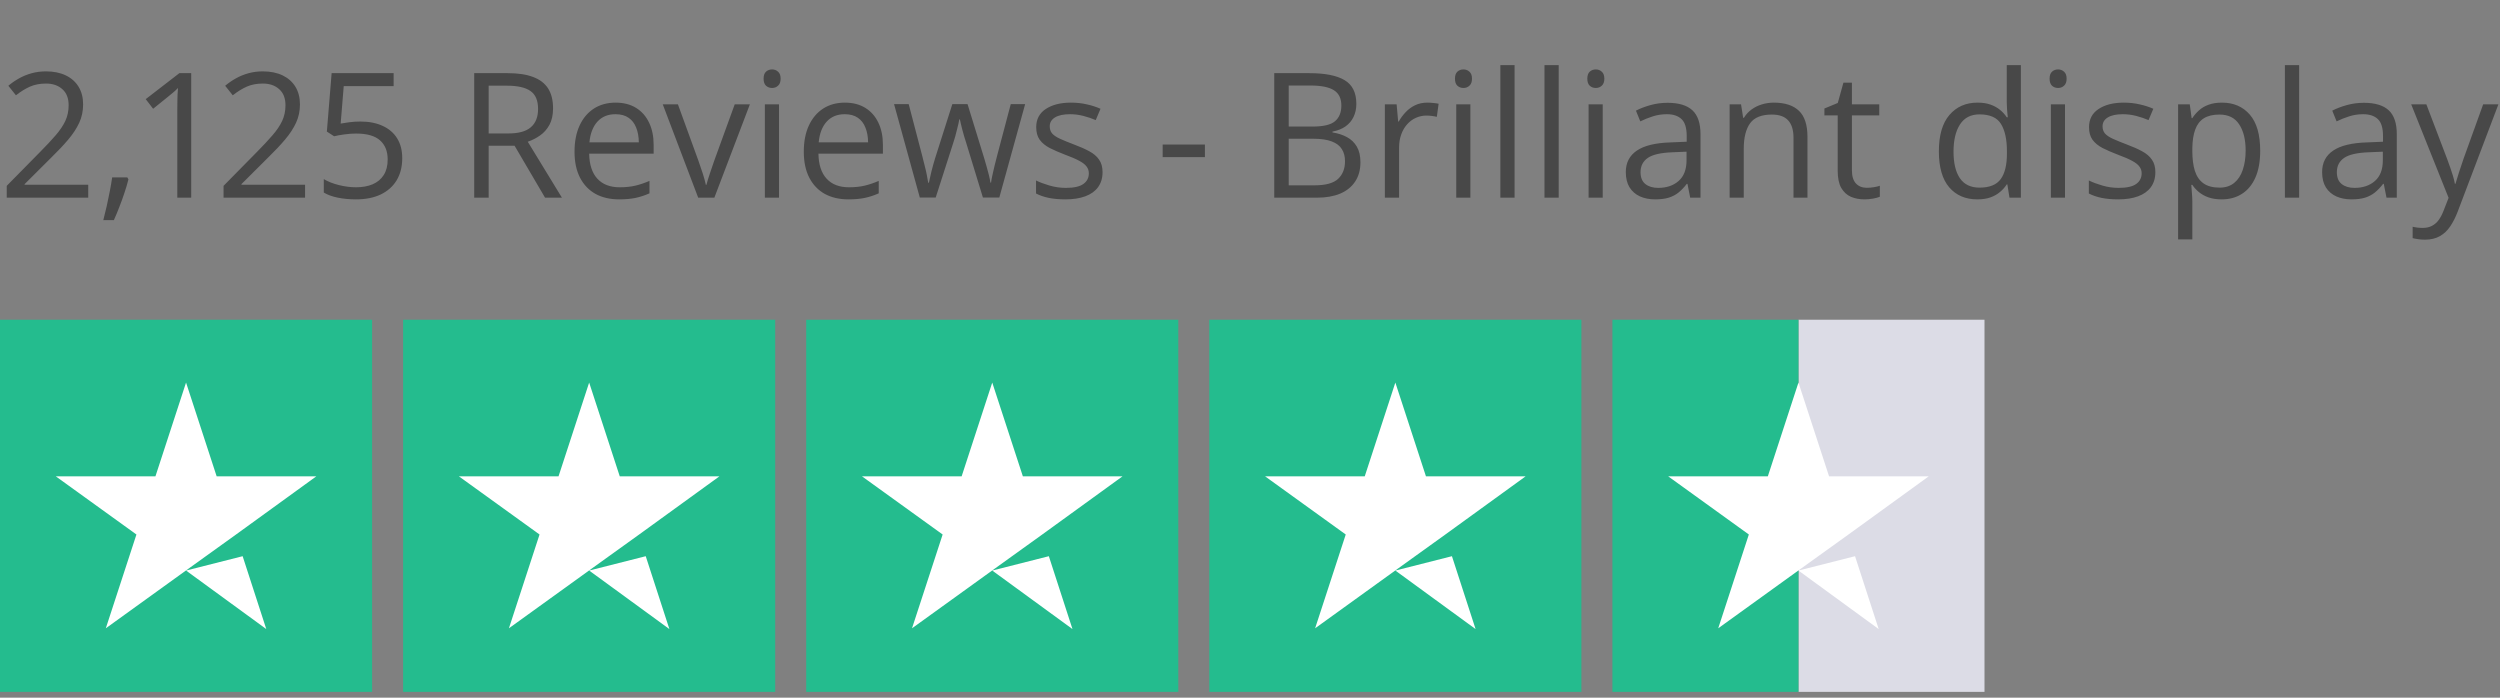
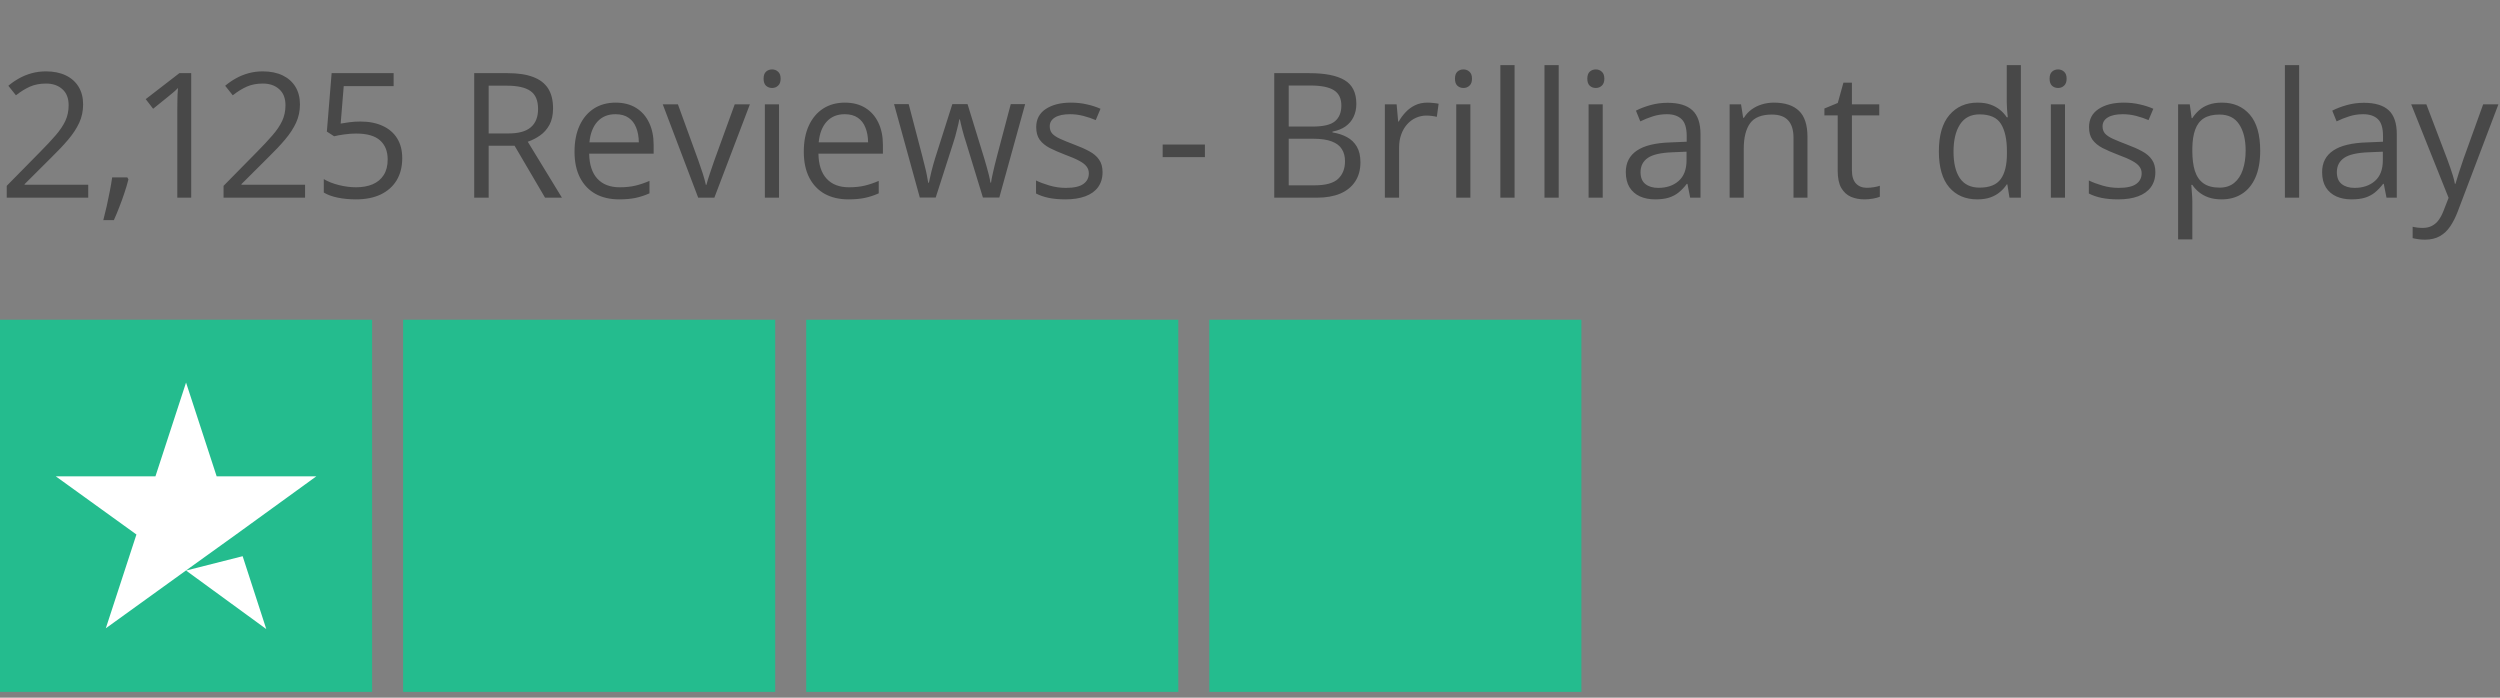
<svg xmlns="http://www.w3.org/2000/svg" width="215" height="60" viewBox="0 0 215 60" fill="none">
  <rect x="0" y="0" width="215" height="60" fill="#808080" stroke="none" />
  <path d="M0.579 17V15.982L3.442 13.074C3.975 12.537 4.421 12.059 4.783 11.639C5.149 11.219 5.427 10.806 5.618 10.401C5.808 9.991 5.903 9.541 5.903 9.053C5.903 8.448 5.723 7.986 5.361 7.669C5.005 7.347 4.536 7.186 3.955 7.186C3.438 7.186 2.979 7.273 2.578 7.449C2.183 7.625 1.78 7.874 1.37 8.196L0.718 7.376C1.001 7.137 1.309 6.924 1.641 6.739C1.973 6.553 2.332 6.407 2.717 6.299C3.103 6.192 3.516 6.138 3.955 6.138C4.609 6.138 5.176 6.253 5.654 6.482C6.133 6.712 6.501 7.039 6.76 7.464C7.019 7.889 7.148 8.394 7.148 8.98C7.148 9.546 7.036 10.074 6.812 10.562C6.587 11.045 6.272 11.526 5.867 12.005C5.466 12.479 4.993 12.981 4.446 13.514L2.117 15.835V15.887H7.588V17H0.579ZM10.95 15.257L11.045 15.425C10.957 15.782 10.845 16.163 10.708 16.568C10.576 16.973 10.43 17.378 10.269 17.784C10.112 18.194 9.954 18.577 9.792 18.934H8.884C8.987 18.543 9.087 18.13 9.185 17.696C9.282 17.266 9.37 16.841 9.448 16.421C9.531 15.997 9.597 15.608 9.646 15.257H10.95ZM15.249 17V9.412C15.249 9.124 15.252 8.877 15.256 8.672C15.261 8.462 15.266 8.272 15.271 8.101C15.281 7.925 15.293 7.747 15.308 7.566C15.156 7.723 15.012 7.857 14.876 7.969C14.744 8.077 14.58 8.211 14.385 8.372L13.169 9.354L12.532 8.526L15.425 6.292H16.443V17H15.249ZM19.226 17V15.982L22.09 13.074C22.622 12.537 23.069 12.059 23.43 11.639C23.796 11.219 24.075 10.806 24.265 10.401C24.456 9.991 24.551 9.541 24.551 9.053C24.551 8.448 24.37 7.986 24.009 7.669C23.652 7.347 23.184 7.186 22.602 7.186C22.085 7.186 21.626 7.273 21.226 7.449C20.83 7.625 20.427 7.874 20.017 8.196L19.365 7.376C19.648 7.137 19.956 6.924 20.288 6.739C20.62 6.553 20.979 6.407 21.365 6.299C21.75 6.192 22.163 6.138 22.602 6.138C23.257 6.138 23.823 6.253 24.302 6.482C24.78 6.712 25.149 7.039 25.408 7.464C25.666 7.889 25.796 8.394 25.796 8.98C25.796 9.546 25.684 10.074 25.459 10.562C25.234 11.045 24.919 11.526 24.514 12.005C24.114 12.479 23.64 12.981 23.093 13.514L20.764 15.835V15.887H26.235V17H19.226ZM31.003 10.452C31.736 10.452 32.371 10.577 32.908 10.826C33.445 11.07 33.86 11.426 34.153 11.895C34.446 12.364 34.592 12.933 34.592 13.602C34.592 14.334 34.434 14.966 34.116 15.498C33.799 16.026 33.342 16.434 32.747 16.722C32.156 17.005 31.445 17.146 30.615 17.146C30.054 17.146 29.534 17.098 29.055 17C28.577 16.902 28.174 16.756 27.847 16.561V15.403C28.203 15.618 28.635 15.789 29.143 15.916C29.651 16.043 30.144 16.106 30.623 16.106C31.165 16.106 31.638 16.021 32.044 15.85C32.454 15.674 32.771 15.411 32.996 15.059C33.225 14.703 33.34 14.256 33.34 13.719C33.34 13.006 33.12 12.457 32.681 12.071C32.246 11.68 31.56 11.485 30.623 11.485C30.315 11.485 29.98 11.509 29.619 11.558C29.258 11.607 28.962 11.661 28.733 11.719L28.11 11.316L28.52 6.292H33.852V7.405H29.561L29.297 10.628C29.477 10.594 29.714 10.557 30.007 10.518C30.305 10.474 30.637 10.452 31.003 10.452ZM43.674 6.292C44.553 6.292 45.278 6.402 45.85 6.622C46.426 6.836 46.855 7.166 47.139 7.61C47.422 8.055 47.563 8.621 47.563 9.31C47.563 9.876 47.461 10.35 47.256 10.73C47.051 11.106 46.782 11.412 46.45 11.646C46.118 11.88 45.764 12.061 45.388 12.188L48.325 17H46.875L44.253 12.532H42.026V17H40.781V6.292H43.674ZM43.601 7.369H42.026V11.477H43.726C44.6 11.477 45.242 11.299 45.652 10.943C46.067 10.586 46.274 10.062 46.274 9.368C46.274 8.641 46.055 8.125 45.615 7.823C45.181 7.52 44.509 7.369 43.601 7.369ZM52.947 8.826C53.63 8.826 54.216 8.978 54.705 9.28C55.193 9.583 55.566 10.008 55.825 10.555C56.084 11.097 56.213 11.731 56.213 12.459V13.213H50.669C50.684 14.156 50.918 14.873 51.372 15.367C51.826 15.86 52.466 16.106 53.291 16.106C53.799 16.106 54.248 16.06 54.639 15.967C55.029 15.874 55.435 15.738 55.855 15.557V16.627C55.449 16.807 55.046 16.939 54.646 17.022C54.251 17.105 53.782 17.146 53.24 17.146C52.468 17.146 51.794 16.99 51.218 16.678C50.647 16.36 50.203 15.896 49.885 15.286C49.568 14.676 49.409 13.929 49.409 13.045C49.409 12.181 49.553 11.434 49.841 10.804C50.134 10.169 50.544 9.681 51.072 9.339C51.604 8.997 52.229 8.826 52.947 8.826ZM52.932 9.822C52.283 9.822 51.765 10.035 51.379 10.46C50.994 10.884 50.764 11.477 50.691 12.239H54.939C54.934 11.761 54.858 11.341 54.712 10.979C54.57 10.613 54.353 10.33 54.06 10.13C53.767 9.925 53.391 9.822 52.932 9.822ZM60.044 17L56.997 8.973H58.301L60.066 13.829C60.188 14.161 60.312 14.527 60.44 14.927C60.566 15.328 60.654 15.65 60.703 15.894H60.754C60.813 15.65 60.911 15.328 61.047 14.927C61.184 14.522 61.309 14.156 61.421 13.829L63.186 8.973H64.49L61.435 17H60.044ZM66.995 8.973V17H65.779V8.973H66.995ZM66.401 5.97C66.602 5.97 66.772 6.036 66.914 6.167C67.061 6.294 67.134 6.495 67.134 6.768C67.134 7.037 67.061 7.237 66.914 7.369C66.772 7.5 66.602 7.566 66.401 7.566C66.191 7.566 66.016 7.5 65.874 7.369C65.737 7.237 65.669 7.037 65.669 6.768C65.669 6.495 65.737 6.294 65.874 6.167C66.016 6.036 66.191 5.97 66.401 5.97ZM72.664 8.826C73.347 8.826 73.933 8.978 74.421 9.28C74.91 9.583 75.283 10.008 75.542 10.555C75.801 11.097 75.93 11.731 75.93 12.459V13.213H70.386C70.4 14.156 70.635 14.873 71.089 15.367C71.543 15.86 72.183 16.106 73.008 16.106C73.516 16.106 73.965 16.06 74.356 15.967C74.746 15.874 75.151 15.738 75.571 15.557V16.627C75.166 16.807 74.763 16.939 74.363 17.022C73.967 17.105 73.499 17.146 72.957 17.146C72.185 17.146 71.511 16.99 70.935 16.678C70.364 16.36 69.919 15.896 69.602 15.286C69.285 14.676 69.126 13.929 69.126 13.045C69.126 12.181 69.27 11.434 69.558 10.804C69.851 10.169 70.261 9.681 70.789 9.339C71.321 8.997 71.946 8.826 72.664 8.826ZM72.649 9.822C71.999 9.822 71.482 10.035 71.096 10.46C70.71 10.884 70.481 11.477 70.408 12.239H74.656C74.651 11.761 74.575 11.341 74.429 10.979C74.287 10.613 74.07 10.33 73.777 10.13C73.484 9.925 73.108 9.822 72.649 9.822ZM84.529 16.985L83.101 12.312C83.037 12.112 82.976 11.917 82.918 11.727C82.864 11.531 82.812 11.346 82.764 11.17C82.72 10.989 82.678 10.823 82.639 10.672C82.605 10.516 82.576 10.381 82.551 10.269H82.5C82.481 10.381 82.454 10.516 82.419 10.672C82.385 10.823 82.344 10.989 82.295 11.17C82.251 11.351 82.202 11.541 82.148 11.741C82.095 11.937 82.034 12.134 81.965 12.335L80.471 16.985H79.102L76.89 8.958H78.149L79.307 13.389C79.385 13.682 79.458 13.973 79.526 14.261C79.6 14.544 79.661 14.812 79.71 15.066C79.763 15.315 79.802 15.533 79.827 15.718H79.885C79.915 15.596 79.946 15.45 79.981 15.279C80.019 15.108 80.061 14.927 80.105 14.737C80.154 14.541 80.205 14.349 80.259 14.158C80.312 13.963 80.366 13.78 80.42 13.609L81.899 8.958H83.21L84.639 13.602C84.712 13.836 84.783 14.08 84.851 14.334C84.924 14.588 84.99 14.835 85.049 15.074C85.107 15.308 85.149 15.518 85.173 15.704H85.232C85.251 15.538 85.288 15.332 85.342 15.088C85.395 14.844 85.457 14.576 85.525 14.283C85.598 13.99 85.674 13.692 85.752 13.389L86.924 8.958H88.162L85.942 16.985H84.529ZM94.819 14.803C94.819 15.315 94.69 15.748 94.431 16.099C94.177 16.446 93.811 16.707 93.332 16.883C92.859 17.059 92.293 17.146 91.633 17.146C91.072 17.146 90.586 17.102 90.176 17.015C89.766 16.927 89.407 16.802 89.099 16.641V15.521C89.426 15.682 89.817 15.828 90.271 15.96C90.725 16.092 91.189 16.158 91.663 16.158C92.356 16.158 92.859 16.045 93.171 15.821C93.484 15.596 93.64 15.291 93.64 14.905C93.64 14.685 93.577 14.493 93.45 14.327C93.328 14.156 93.12 13.992 92.827 13.836C92.534 13.675 92.129 13.499 91.611 13.309C91.099 13.113 90.654 12.92 90.278 12.73C89.907 12.535 89.619 12.298 89.414 12.02C89.214 11.741 89.114 11.38 89.114 10.935C89.114 10.257 89.387 9.737 89.934 9.375C90.486 9.009 91.209 8.826 92.102 8.826C92.585 8.826 93.037 8.875 93.457 8.973C93.882 9.065 94.277 9.192 94.644 9.354L94.233 10.328C93.901 10.186 93.547 10.066 93.171 9.969C92.795 9.871 92.412 9.822 92.022 9.822C91.46 9.822 91.028 9.915 90.725 10.101C90.427 10.286 90.278 10.54 90.278 10.862C90.278 11.111 90.347 11.316 90.483 11.477C90.625 11.639 90.85 11.79 91.157 11.932C91.465 12.073 91.87 12.239 92.373 12.43C92.876 12.615 93.311 12.808 93.677 13.008C94.043 13.204 94.324 13.443 94.519 13.726C94.719 14.004 94.819 14.363 94.819 14.803ZM99.99 13.514V12.43H103.623V13.514H99.99ZM109.585 6.292H112.617C113.955 6.292 114.961 6.492 115.635 6.893C116.309 7.293 116.646 7.974 116.646 8.936C116.646 9.351 116.565 9.725 116.404 10.057C116.248 10.384 116.018 10.655 115.715 10.87C115.413 11.085 115.039 11.233 114.595 11.316V11.39C115.063 11.463 115.479 11.597 115.84 11.793C116.201 11.988 116.484 12.261 116.689 12.613C116.895 12.964 116.997 13.411 116.997 13.953C116.997 14.612 116.843 15.169 116.536 15.623C116.233 16.077 115.803 16.421 115.247 16.656C114.69 16.885 114.031 17 113.269 17H109.585V6.292ZM110.83 10.884H112.881C113.813 10.884 114.458 10.73 114.814 10.423C115.176 10.115 115.356 9.666 115.356 9.075C115.356 8.465 115.142 8.025 114.712 7.757C114.287 7.488 113.608 7.354 112.676 7.354H110.83V10.884ZM110.83 11.932V15.938H113.057C114.009 15.938 114.683 15.752 115.078 15.381C115.474 15.005 115.671 14.5 115.671 13.865C115.671 13.46 115.581 13.113 115.4 12.825C115.225 12.537 114.937 12.317 114.536 12.166C114.141 12.01 113.611 11.932 112.947 11.932H110.83ZM122.747 8.826C122.908 8.826 123.076 8.836 123.252 8.855C123.428 8.87 123.584 8.892 123.721 8.921L123.567 10.049C123.435 10.015 123.289 9.988 123.127 9.969C122.966 9.949 122.815 9.939 122.673 9.939C122.351 9.939 122.046 10.005 121.758 10.137C121.475 10.264 121.226 10.45 121.011 10.694C120.796 10.933 120.627 11.224 120.505 11.565C120.383 11.902 120.322 12.278 120.322 12.693V17H119.099V8.973H120.11L120.242 10.452H120.293C120.459 10.154 120.659 9.883 120.894 9.639C121.128 9.39 121.399 9.192 121.707 9.046C122.019 8.899 122.366 8.826 122.747 8.826ZM126.453 8.973V17H125.237V8.973H126.453ZM125.859 5.97C126.06 5.97 126.23 6.036 126.372 6.167C126.519 6.294 126.592 6.495 126.592 6.768C126.592 7.037 126.519 7.237 126.372 7.369C126.23 7.5 126.06 7.566 125.859 7.566C125.649 7.566 125.474 7.5 125.332 7.369C125.195 7.237 125.127 7.037 125.127 6.768C125.127 6.495 125.195 6.294 125.332 6.167C125.474 6.036 125.649 5.97 125.859 5.97ZM130.254 17H129.031V5.604H130.254V17ZM134.048 17H132.825V5.604H134.048V17ZM137.834 8.973V17H136.619V8.973H137.834ZM137.241 5.97C137.441 5.97 137.612 6.036 137.754 6.167C137.9 6.294 137.974 6.495 137.974 6.768C137.974 7.037 137.9 7.237 137.754 7.369C137.612 7.5 137.441 7.566 137.241 7.566C137.031 7.566 136.855 7.5 136.714 7.369C136.577 7.237 136.509 7.037 136.509 6.768C136.509 6.495 136.577 6.294 136.714 6.167C136.855 6.036 137.031 5.97 137.241 5.97ZM143.416 8.841C144.373 8.841 145.083 9.056 145.547 9.485C146.011 9.915 146.243 10.601 146.243 11.543V17H145.356L145.122 15.813H145.063C144.839 16.106 144.604 16.353 144.36 16.553C144.116 16.748 143.833 16.898 143.511 17C143.193 17.098 142.803 17.146 142.339 17.146C141.851 17.146 141.416 17.061 141.035 16.89C140.659 16.719 140.361 16.46 140.142 16.114C139.927 15.767 139.819 15.328 139.819 14.795C139.819 13.995 140.137 13.379 140.771 12.95C141.406 12.52 142.373 12.286 143.672 12.247L145.056 12.188V11.697C145.056 11.004 144.907 10.518 144.609 10.24C144.312 9.961 143.892 9.822 143.35 9.822C142.93 9.822 142.529 9.883 142.148 10.005C141.768 10.127 141.406 10.271 141.064 10.438L140.691 9.515C141.052 9.329 141.467 9.17 141.936 9.039C142.405 8.907 142.898 8.841 143.416 8.841ZM145.042 13.045L143.818 13.096C142.817 13.135 142.112 13.299 141.702 13.587C141.292 13.875 141.086 14.283 141.086 14.81C141.086 15.269 141.226 15.608 141.504 15.828C141.782 16.048 142.151 16.158 142.61 16.158C143.323 16.158 143.906 15.96 144.36 15.565C144.814 15.169 145.042 14.576 145.042 13.785V13.045ZM152.549 8.826C153.501 8.826 154.221 9.061 154.709 9.529C155.198 9.993 155.442 10.74 155.442 11.771V17H154.241V11.851C154.241 11.182 154.087 10.682 153.779 10.35C153.477 10.018 153.01 9.852 152.38 9.852C151.492 9.852 150.867 10.103 150.505 10.606C150.144 11.109 149.963 11.839 149.963 12.796V17H148.748V8.973H149.729L149.912 10.13H149.978C150.149 9.847 150.366 9.61 150.63 9.419C150.894 9.224 151.189 9.078 151.516 8.98C151.843 8.877 152.188 8.826 152.549 8.826ZM160.54 16.15C160.74 16.15 160.945 16.133 161.155 16.099C161.365 16.065 161.536 16.023 161.667 15.975V16.919C161.526 16.983 161.328 17.037 161.074 17.081C160.825 17.125 160.581 17.146 160.342 17.146C159.917 17.146 159.531 17.073 159.185 16.927C158.838 16.775 158.56 16.521 158.35 16.165C158.145 15.809 158.042 15.315 158.042 14.685V9.925H156.899V9.332L158.049 8.855L158.533 7.112H159.265V8.973H161.616V9.925H159.265V14.649C159.265 15.152 159.38 15.528 159.609 15.777C159.844 16.026 160.154 16.15 160.54 16.15ZM170.046 17.146C169.031 17.146 168.225 16.8 167.629 16.106C167.039 15.413 166.743 14.383 166.743 13.016C166.743 11.634 167.046 10.591 167.651 9.888C168.257 9.18 169.062 8.826 170.068 8.826C170.493 8.826 170.864 8.882 171.182 8.995C171.499 9.107 171.772 9.258 172.002 9.449C172.231 9.634 172.424 9.847 172.581 10.086H172.668C172.649 9.935 172.629 9.727 172.61 9.463C172.59 9.2 172.581 8.985 172.581 8.819V5.604H173.796V17H172.815L172.632 15.857H172.581C172.429 16.097 172.236 16.314 172.002 16.509C171.772 16.705 171.497 16.861 171.174 16.978C170.857 17.09 170.481 17.146 170.046 17.146ZM170.237 16.136C171.096 16.136 171.704 15.892 172.061 15.403C172.417 14.915 172.595 14.19 172.595 13.228V13.008C172.595 11.988 172.424 11.204 172.083 10.657C171.746 10.11 171.13 9.837 170.237 9.837C169.49 9.837 168.931 10.125 168.56 10.701C168.188 11.273 168.003 12.054 168.003 13.045C168.003 14.031 168.186 14.793 168.552 15.33C168.923 15.867 169.485 16.136 170.237 16.136ZM177.59 8.973V17H176.375V8.973H177.59ZM176.997 5.97C177.197 5.97 177.368 6.036 177.51 6.167C177.656 6.294 177.729 6.495 177.729 6.768C177.729 7.037 177.656 7.237 177.51 7.369C177.368 7.5 177.197 7.566 176.997 7.566C176.787 7.566 176.611 7.5 176.47 7.369C176.333 7.237 176.265 7.037 176.265 6.768C176.265 6.495 176.333 6.294 176.47 6.167C176.611 6.036 176.787 5.97 176.997 5.97ZM185.361 14.803C185.361 15.315 185.232 15.748 184.973 16.099C184.719 16.446 184.353 16.707 183.875 16.883C183.401 17.059 182.834 17.146 182.175 17.146C181.614 17.146 181.128 17.102 180.718 17.015C180.308 16.927 179.949 16.802 179.641 16.641V15.521C179.968 15.682 180.359 15.828 180.813 15.96C181.267 16.092 181.731 16.158 182.205 16.158C182.898 16.158 183.401 16.045 183.713 15.821C184.026 15.596 184.182 15.291 184.182 14.905C184.182 14.685 184.119 14.493 183.992 14.327C183.87 14.156 183.662 13.992 183.369 13.836C183.076 13.675 182.671 13.499 182.153 13.309C181.641 13.113 181.196 12.92 180.82 12.73C180.449 12.535 180.161 12.298 179.956 12.02C179.756 11.741 179.656 11.38 179.656 10.935C179.656 10.257 179.929 9.737 180.476 9.375C181.028 9.009 181.75 8.826 182.644 8.826C183.127 8.826 183.579 8.875 183.999 8.973C184.424 9.065 184.819 9.192 185.186 9.354L184.775 10.328C184.443 10.186 184.089 10.066 183.713 9.969C183.337 9.871 182.954 9.822 182.563 9.822C182.002 9.822 181.57 9.915 181.267 10.101C180.969 10.286 180.82 10.54 180.82 10.862C180.82 11.111 180.889 11.316 181.025 11.477C181.167 11.639 181.392 11.79 181.699 11.932C182.007 12.073 182.412 12.239 182.915 12.43C183.418 12.615 183.853 12.808 184.219 13.008C184.585 13.204 184.866 13.443 185.061 13.726C185.261 14.004 185.361 14.363 185.361 14.803ZM191.089 8.826C192.09 8.826 192.888 9.17 193.484 9.859C194.08 10.547 194.377 11.582 194.377 12.964C194.377 13.877 194.241 14.644 193.967 15.264C193.694 15.884 193.308 16.353 192.81 16.67C192.317 16.988 191.733 17.146 191.06 17.146C190.635 17.146 190.261 17.09 189.939 16.978C189.617 16.866 189.341 16.714 189.111 16.524C188.882 16.334 188.691 16.126 188.54 15.901H188.452C188.467 16.092 188.484 16.321 188.503 16.59C188.528 16.858 188.54 17.093 188.54 17.293V20.589H187.317V8.973H188.32L188.481 10.159H188.54C188.696 9.915 188.887 9.693 189.111 9.493C189.336 9.288 189.609 9.126 189.932 9.009C190.259 8.887 190.645 8.826 191.089 8.826ZM190.876 9.852C190.32 9.852 189.871 9.959 189.529 10.174C189.192 10.389 188.945 10.711 188.789 11.141C188.633 11.565 188.55 12.1 188.54 12.745V12.979C188.54 13.658 188.613 14.231 188.76 14.7C188.911 15.169 189.158 15.525 189.5 15.77C189.846 16.014 190.31 16.136 190.891 16.136C191.389 16.136 191.804 16.002 192.136 15.733C192.468 15.464 192.715 15.091 192.876 14.612C193.042 14.129 193.125 13.575 193.125 12.95C193.125 12.002 192.939 11.251 192.568 10.694C192.202 10.132 191.638 9.852 190.876 9.852ZM197.725 17H196.501V5.604H197.725V17ZM203.298 8.841C204.255 8.841 204.966 9.056 205.43 9.485C205.894 9.915 206.125 10.601 206.125 11.543V17H205.239L205.005 15.813H204.946C204.722 16.106 204.487 16.353 204.243 16.553C203.999 16.748 203.716 16.898 203.394 17C203.076 17.098 202.686 17.146 202.222 17.146C201.733 17.146 201.299 17.061 200.918 16.89C200.542 16.719 200.244 16.46 200.024 16.114C199.81 15.767 199.702 15.328 199.702 14.795C199.702 13.995 200.02 13.379 200.654 12.95C201.289 12.52 202.256 12.286 203.555 12.247L204.939 12.188V11.697C204.939 11.004 204.79 10.518 204.492 10.24C204.194 9.961 203.774 9.822 203.232 9.822C202.812 9.822 202.412 9.883 202.031 10.005C201.65 10.127 201.289 10.271 200.947 10.438L200.574 9.515C200.935 9.329 201.35 9.17 201.819 9.039C202.288 8.907 202.781 8.841 203.298 8.841ZM204.924 13.045L203.701 13.096C202.7 13.135 201.995 13.299 201.584 13.587C201.174 13.875 200.969 14.283 200.969 14.81C200.969 15.269 201.108 15.608 201.387 15.828C201.665 16.048 202.034 16.158 202.493 16.158C203.206 16.158 203.789 15.96 204.243 15.565C204.697 15.169 204.924 14.576 204.924 13.785V13.045ZM207.363 8.973H208.667L210.439 13.631C210.542 13.904 210.637 14.168 210.725 14.422C210.813 14.671 210.891 14.91 210.959 15.14C211.028 15.369 211.082 15.591 211.121 15.806H211.172C211.24 15.562 211.338 15.242 211.465 14.847C211.592 14.446 211.729 14.039 211.875 13.623L213.552 8.973H214.863L211.37 18.179C211.184 18.672 210.967 19.102 210.718 19.468C210.474 19.834 210.176 20.115 209.824 20.311C209.473 20.511 209.048 20.611 208.55 20.611C208.32 20.611 208.118 20.596 207.942 20.567C207.766 20.543 207.615 20.513 207.488 20.479V19.505C207.595 19.529 207.725 19.551 207.876 19.571C208.032 19.59 208.193 19.6 208.359 19.6C208.662 19.6 208.923 19.541 209.143 19.424C209.368 19.312 209.561 19.146 209.722 18.926C209.883 18.706 210.022 18.445 210.139 18.143L210.579 17.015L207.363 8.973Z" fill="#484848" />
  <g clip-path="url(#clip0_1001_4035)">
    <path d="M0 27.5H32V59.5H0V27.5Z" fill="#24BC8E" />
    <path d="M34.667 27.5H66.667V59.5H34.667V27.5ZM69.333 27.5H101.333V59.5H69.333V27.5ZM104 27.5H136V59.5H104V27.5Z" fill="#24BC8E" />
-     <path d="M154.667 27.5H170.667V59.5H154.667V27.5Z" fill="#DCDCE6" />
-     <path d="M138.667 27.5H154.667V59.5H138.667V27.5Z" fill="#24BC8E" />
    <path d="M16 49.067L20.867 47.833L22.9 54.1L16 49.067ZM27.2 40.967H18.633L16 32.9L13.367 40.967H4.8L11.733 45.967L9.1 54.033L16.033 49.033L20.3 45.967L27.2 40.967Z" fill="white" />
-     <path d="M50.667 49.067L55.533 47.833L57.567 54.1L50.667 49.067ZM61.867 40.967H53.3L50.667 32.9L48.033 40.967H39.467L46.4 45.967L43.767 54.033L50.7 49.033L54.967 45.967L61.867 40.967ZM85.333 49.067L90.2 47.833L92.233 54.1L85.333 49.067ZM96.533 40.967H87.967L85.333 32.9L82.7 40.967H74.133L81.067 45.967L78.433 54.033L85.367 49.033L89.633 45.967L96.533 40.967ZM120 49.067L124.867 47.833L126.9 54.1L120 49.067ZM131.2 40.967H122.633L120 32.9L117.367 40.967H108.8L115.733 45.967L113.1 54.033L120.033 49.033L124.3 45.967L131.2 40.967ZM154.667 49.067L159.533 47.833L161.567 54.1L154.667 49.067ZM165.867 40.967H157.3L154.667 32.9L152.033 40.967H143.467L150.4 45.967L147.767 54.033L154.7 49.033L158.967 45.967L165.867 40.967Z" fill="white" />
  </g>
  <defs>
    <clipPath id="clip0_1001_4035">
      <rect width="170.667" height="32" fill="white" transform="translate(0 27.5)" />
    </clipPath>
  </defs>
</svg>